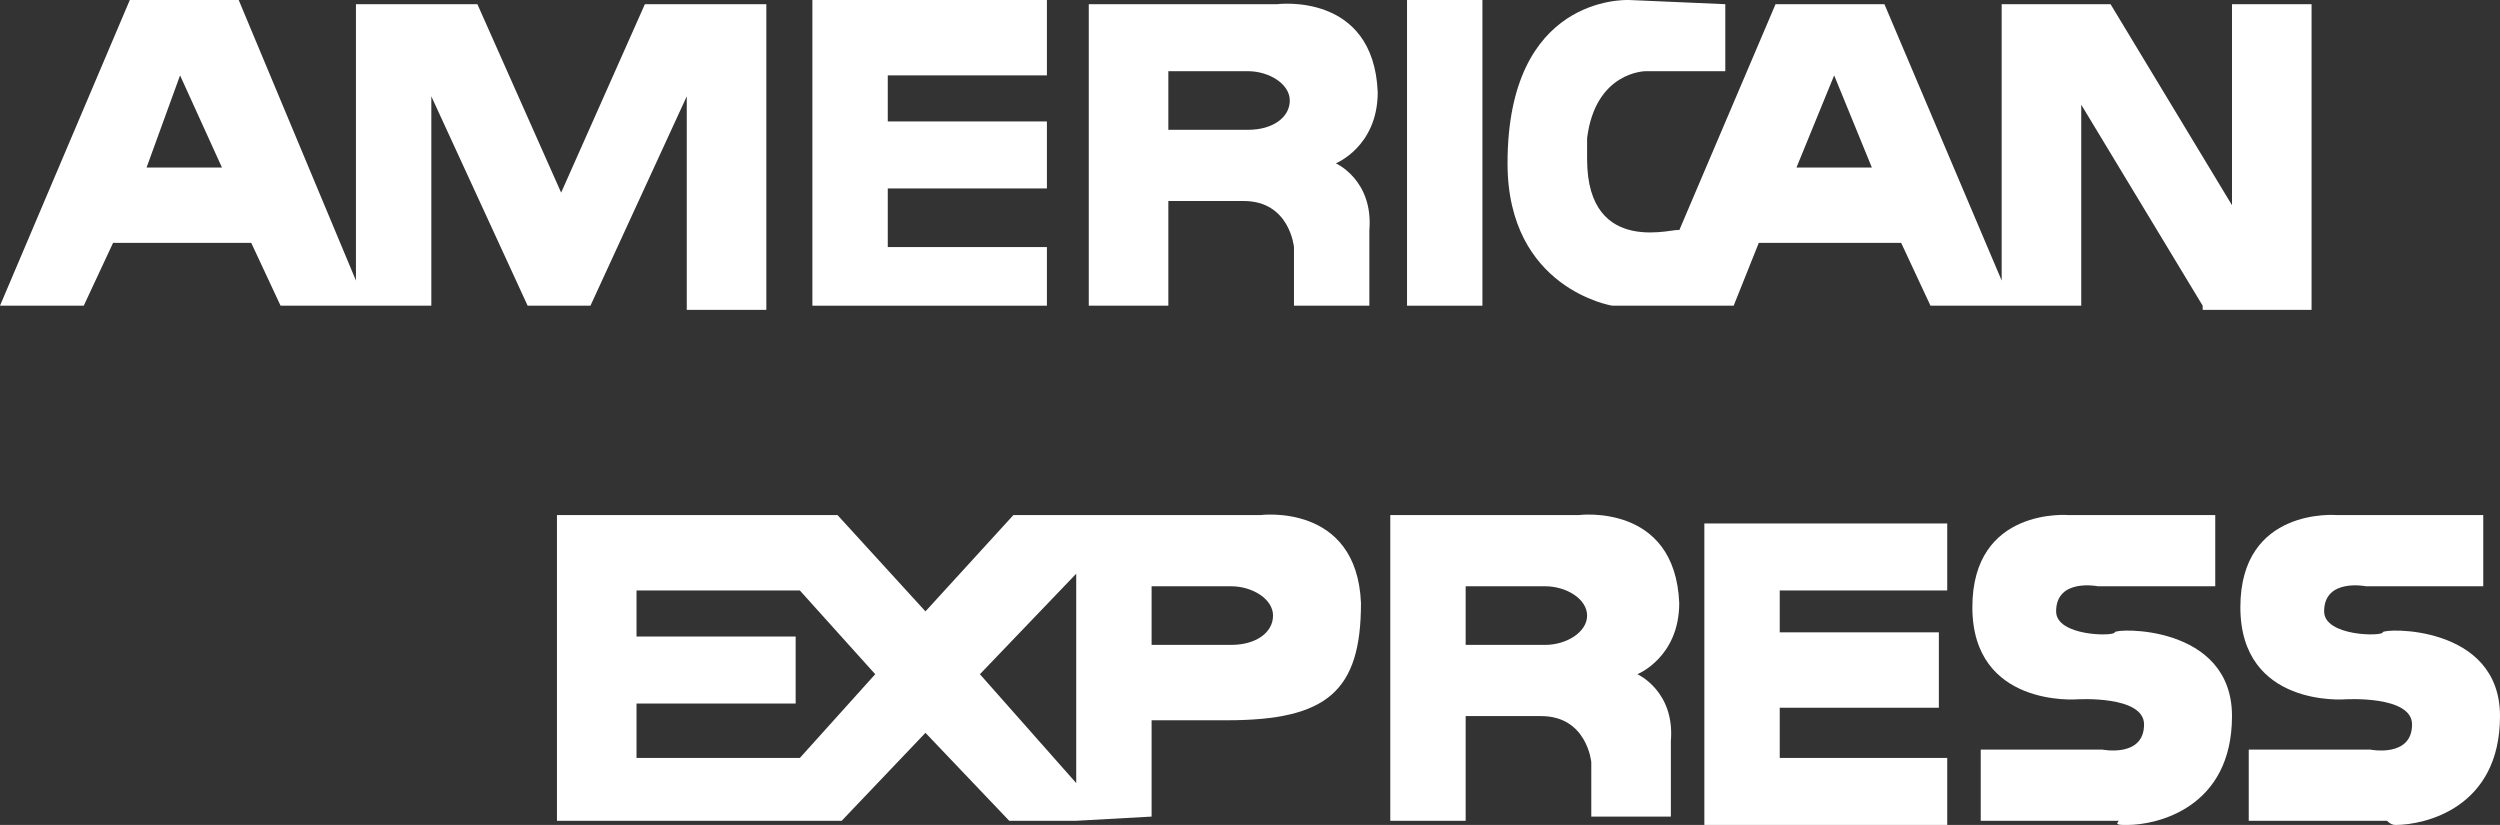
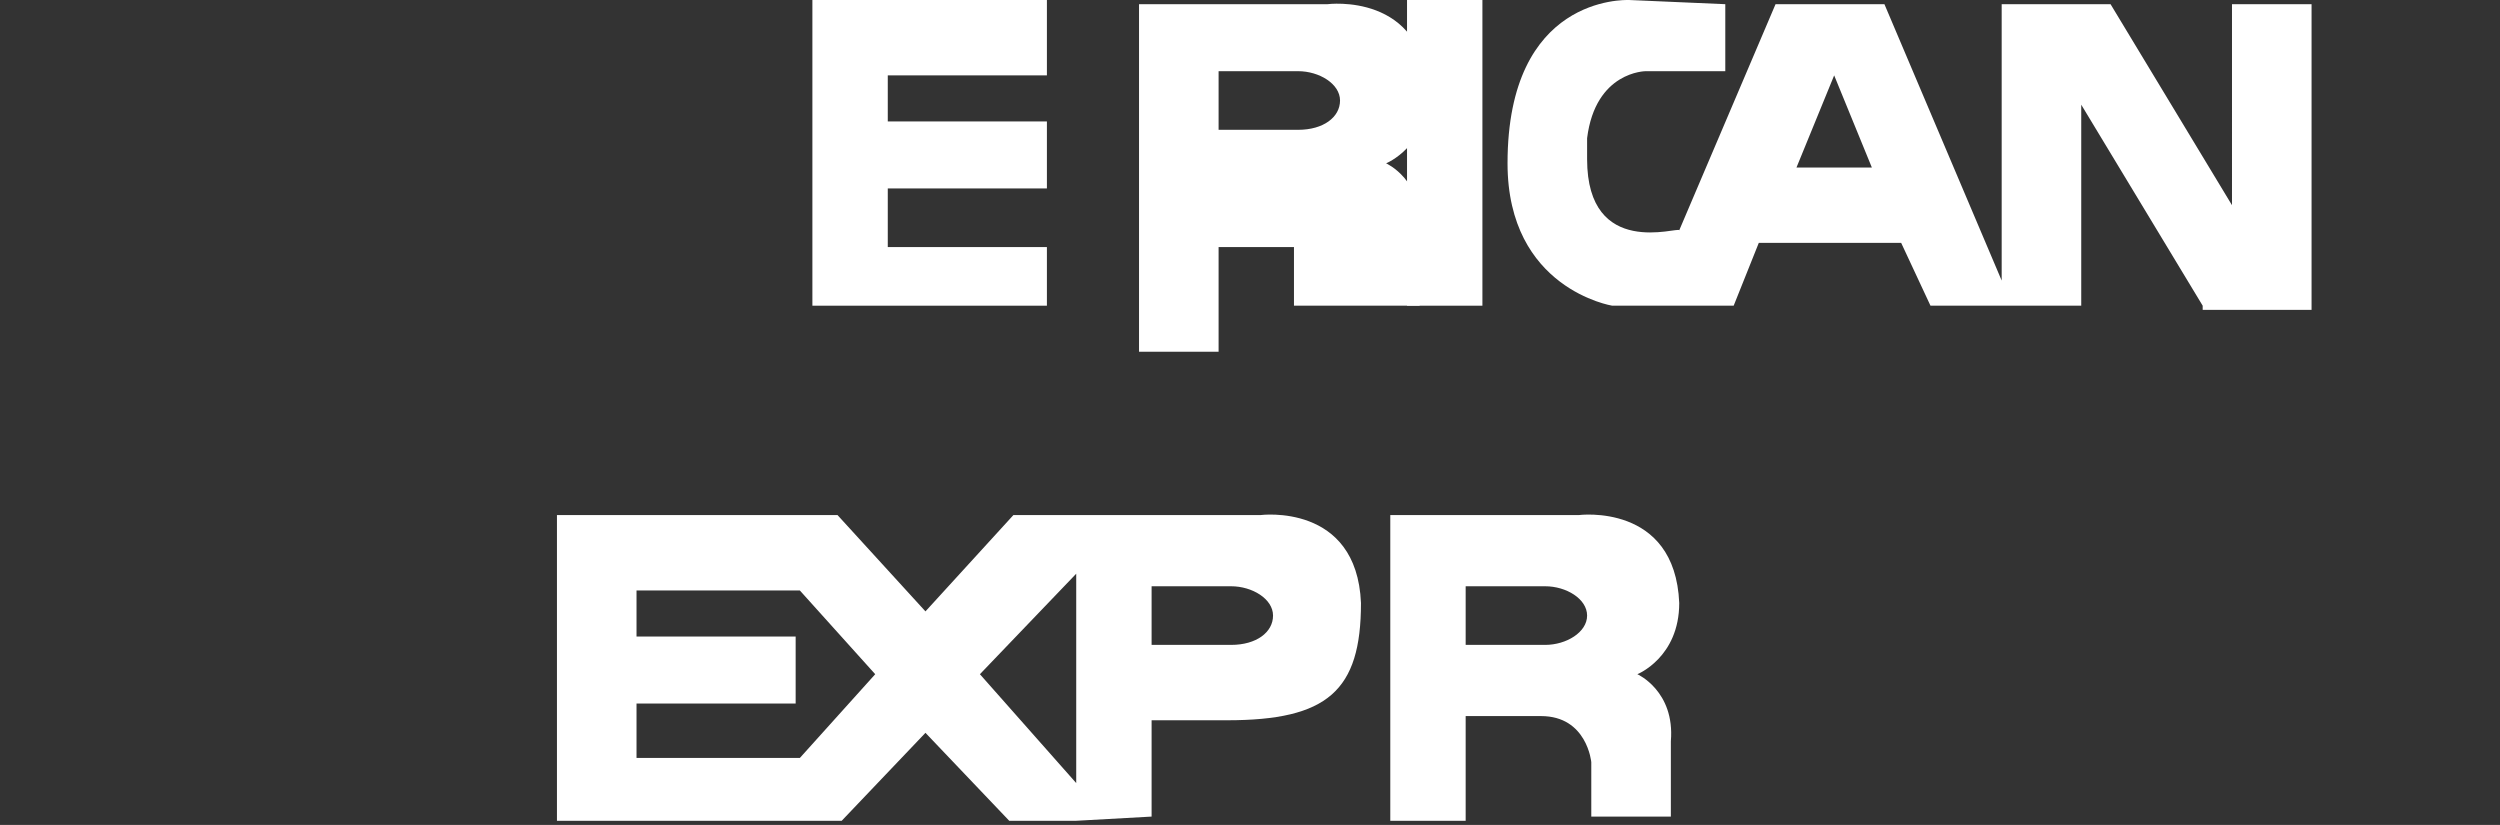
<svg xmlns="http://www.w3.org/2000/svg" id="Layer_2" data-name="Layer 2" viewBox="0 0 59.7 19.7">
  <rect x="0" y="0" width="59.7" height="19.7" fill="#333333" stroke="none" />
  <defs>
    <style>
      .cls-1 {
        fill: #fff;
      }
    </style>
  </defs>
  <g id="Layer_1-2" data-name="Layer 1">
    <g>
-       <path id="SVGID" class="cls-1" d="m30.9,7.3v-1.4s-.1-1.1-1.2-1.1h-1.8v2.5h-1.9V.1h4.5s2.3-.3,2.4,2.1c0,1.3-1,1.7-1,1.7,0,0,.9.4.8,1.6v1.8h-1.8m-3-4.2h1.9c.6,0,1-.3,1-.7s-.5-.7-1-.7h-1.9v1.4h0" />
+       <path id="SVGID" class="cls-1" d="m30.9,7.3v-1.4h-1.8v2.5h-1.9V.1h4.5s2.3-.3,2.4,2.1c0,1.3-1,1.7-1,1.7,0,0,.9.4.8,1.6v1.8h-1.8m-3-4.2h1.9c.6,0,1-.3,1-.7s-.5-.7-1-.7h-1.9v1.4h0" />
      <path id="SVGID-2" data-name="SVGID" class="cls-1" d="m52.6,7.3l-2.9-4.8v4.8h-3.6l-.7-1.5h-3.4l-.6,1.5h-2.9s-2.5-.4-2.5-3.4C36-.1,38.8,0,38.9,0l2.3.1v1.6h-1.9s-1.2,0-1.4,1.6v.5c0,2.4,2.2,1.6,2.2,1.7L42.4.1h2.6l2.8,6.6V.1h2.6l2.9,4.8V.1h1.9v7.3h-2.6m-9.7-3.4h1.8l-.9-2.2-.9,2.2h0" />
-       <path id="SVGID-3" data-name="SVGID" class="cls-1" d="m16.4,7.3V2.3l-2.3,5h-1.5l-2.3-5v5h-3.6l-.7-1.5h-3.3l-.7,1.5H0L3.1,0h2.6l2.8,6.7V.1h2.9l2,4.5L15.4.1h2.9v7.3h-1.9M3.5,4h1.8l-1-2.2-.8,2.2h0" />
      <polyline id="SVGID-4" data-name="SVGID" class="cls-1" points="19.4 7.3 19.4 0 25 0 25 1.8 21.2 1.8 21.2 2.9 25 2.9 25 4.5 21.2 4.5 21.2 5.9 25 5.9 25 7.3 19.4 7.3" />
      <polyline id="SVGID-5" data-name="SVGID" class="cls-1" points="33.6 7.3 33.6 0 35.4 0 35.4 7.3 33.6 7.3" />
    </g>
    <g>
      <path id="SVGID-6" data-name="SVGID" class="cls-1" d="m38,19.6v-1.4s-.1-1.1-1.2-1.1h-1.8v2.5h-1.8v-7.3h4.5s2.3-.3,2.4,2.1c0,1.3-1,1.7-1,1.7,0,0,.9.4.8,1.6v1.8h-1.9m-3-4.1h1.9c.5,0,1-.3,1-.7s-.5-.7-1-.7h-1.9v1.4h0" />
      <path id="SVGID-7" data-name="SVGID" class="cls-1" d="m25.7,19.6h-1.6l-2-2.1-2,2.1h-6.8v-7.3h6.7l2.1,2.3,2.1-2.3h5.9s2.3-.3,2.4,2.1c0,2.1-.8,2.8-3.2,2.8h-1.8v2.3l-1.8.1m-2.3-3.5l2.3,2.6v-5l-2.3,2.4h0m-8.2,2h3.9l1.8-2-1.8-2h-3.9v1.1h3.8v1.6h-3.8v1.3h0m12.3-2.7h1.9c.6,0,1-.3,1-.7s-.5-.7-1-.7h-1.9v1.4h0" />
-       <path id="SVGID-8" data-name="SVGID" class="cls-1" d="m50.6,19.6h-3.3v-1.7h2.9s1,.2,1-.6c0-.7-1.6-.6-1.6-.6,0,0-2.5.2-2.5-2.2s2.3-2.2,2.3-2.2h3.5v1.7h-2.8s-1-.2-1,.6c0,.6,1.4.6,1.4.5s2.8-.2,2.8,2-1.8,2.6-2.5,2.6c-.2,0-.3,0-.2-.1" />
-       <polyline id="SVGID-9" data-name="SVGID" class="cls-1" points="40.7 19.7 40.7 12.5 46.5 12.5 46.5 14.1 42.5 14.1 42.5 15.1 46.3 15.1 46.3 16.9 42.5 16.9 42.5 18.1 46.5 18.1 46.5 19.7 40.7 19.7" />
-       <path id="SVGID-10" data-name="SVGID" class="cls-1" d="m57,19.6h-3.3v-1.7h2.9s1,.2,1-.6c0-.7-1.6-.6-1.6-.6,0,0-2.5.2-2.5-2.2s2.3-2.2,2.3-2.2h3.5v1.7h-2.8s-1-.2-1,.6c0,.6,1.4.6,1.4.5s2.8-.2,2.8,2-1.8,2.6-2.5,2.6q-.1,0-.2-.1" />
    </g>
  </g>
</svg>